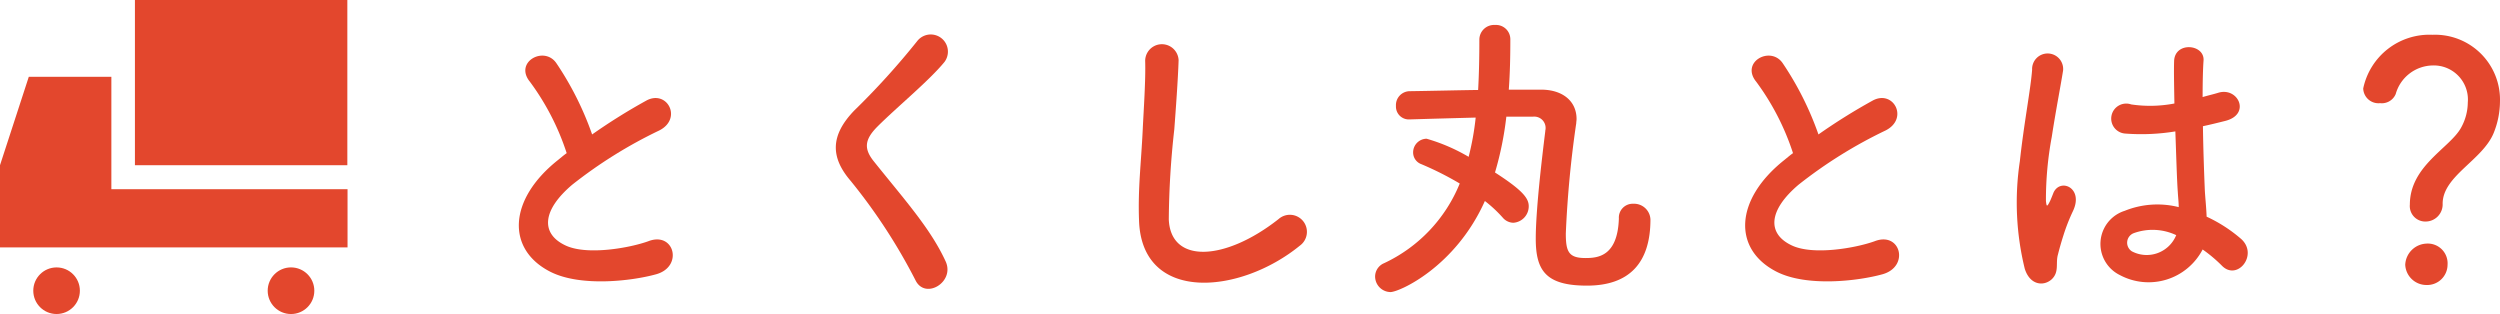
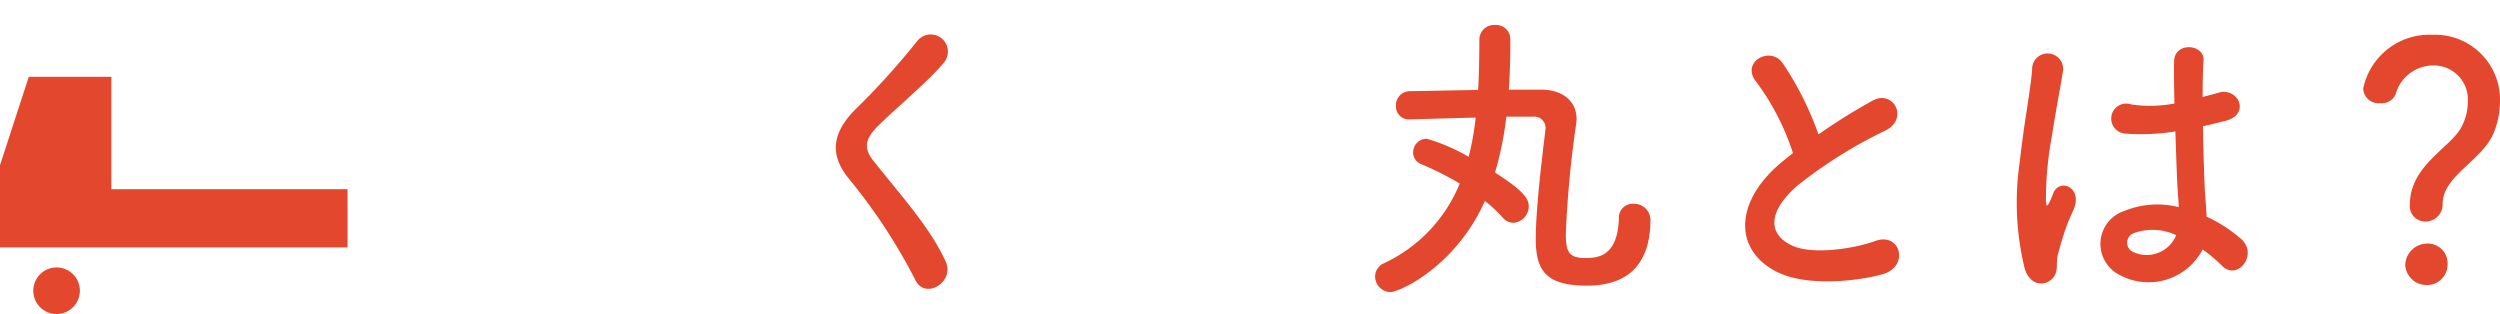
<svg xmlns="http://www.w3.org/2000/svg" width="163.089" height="20.486" viewBox="0 0 163.089 20.486">
  <defs>
    <style>.cls-1{fill:#e3472d;}</style>
  </defs>
  <title>about_h</title>
  <g id="レイヤー_2" data-name="レイヤー 2">
    <g id="レイヤー_1-2" data-name="レイヤー 1">
-       <path class="cls-1" d="M34.567,5.33c-1.04-1.28.92-2.36,1.72-1.22A20.271,20.271,0,0,1,38.628,8.771a38.192,38.192,0,0,1,3.521-2.201c1.36-.76,2.4,1.16.86,1.94a30.082,30.082,0,0,0-5.681,3.541c-1.98,1.681-2.041,3.181-.48,3.94,1.4.7,4.261.181,5.461-.26,1.681-.64,2.28,1.66.5,2.16-1.58.44-4.921.841-6.901-.159-2.881-1.461-2.761-4.701.48-7.282.2-.16.38-.319.58-.46A16.287,16.287,0,0,0,34.567,5.33Z" />
      <path class="cls-1" d="M59.728,18.293a36.906,36.906,0,0,0-4.241-6.501c-1.32-1.541-1.32-2.961.24-4.581A49.111,49.111,0,0,0,59.828,2.689a1.12,1.12,0,1,1,1.78,1.36c-1,1.221-3.12,2.961-4.36,4.201-.86.86-.9,1.46-.24,2.28,2,2.501,3.7,4.381,4.681,6.521C62.308,18.393,60.368,19.573,59.728,18.293Z" />
-       <path class="cls-1" d="M74.306,14.392c-.079-2.101.141-3.801.24-5.922.061-1.3.2-3.261.16-4.501a1.091,1.091,0,0,1,2.181-.04c-.04,1.261-.18,3.161-.28,4.501a55.845,55.845,0,0,0-.36,5.882c.12,2.92,3.682,2.721,7.162-.021a1.112,1.112,0,1,1,1.38,1.74C80.888,19.212,74.487,19.793,74.306,14.392Z" />
      <path class="cls-1" d="M90.706,19.053a1.02,1.02,0,0,1-1-1.021.948.948,0,0,1,.58-.86,9.805,9.805,0,0,0,4.941-5.201,20.914,20.914,0,0,0-2.501-1.26.812.812,0,0,1-.54-.761.892.892,0,0,1,.88-.9A11.816,11.816,0,0,1,95.807,10.231a17.543,17.543,0,0,0,.46-2.561c-3.761.1-4.221.12-4.321.12a.838.838,0,0,1-.88-.88.908.908,0,0,1,.9-.961c1.44-.02,2.96-.06,4.461-.08.06-1.08.08-2.18.08-3.28a.959.959,0,0,1,1.02-.96.935.935,0,0,1,1.001.92c0,1.101-.021,2.2-.101,3.301h2.221c1.32.04,2.2.76,2.2,1.92,0,.08-.02.181-.02.261a69.19,69.19,0,0,0-.681,7.201c0,1.181.181,1.601,1.28,1.601.801,0,2.101-.101,2.181-2.581a.905.905,0,0,1,.94-.96,1.071,1.071,0,0,1,1.12,1.021c0,2.86-1.4,4.32-4.141,4.32-2.681,0-3.341-.979-3.341-3.061,0-1.82.38-5.061.62-7.001,0-.061.02-.12.02-.16a.74.74,0,0,0-.819-.8H98.267a21.241,21.241,0,0,1-.74,3.641c1.801,1.16,2.201,1.68,2.201,2.2a1.076,1.076,0,0,1-1,1.08.934.934,0,0,1-.7-.34,8.642,8.642,0,0,0-1.161-1.08C94.947,17.413,91.286,19.053,90.706,19.053Z" />
      <path class="cls-1" d="M114.567,5.33c-1.04-1.28.92-2.36,1.72-1.22A20.271,20.271,0,0,1,118.628,8.771a38.192,38.192,0,0,1,3.521-2.201c1.36-.76,2.4,1.16.86,1.94a30.082,30.082,0,0,0-5.681,3.541c-1.98,1.681-2.041,3.181-.48,3.94,1.4.7,4.261.181,5.461-.26,1.681-.64,2.28,1.66.5,2.16-1.58.44-4.921.841-6.901-.159-2.881-1.461-2.761-4.701.48-7.282.2-.16.38-.319.58-.46A16.287,16.287,0,0,0,114.567,5.33Z" />
      <path class="cls-1" d="M132.087,17.533a18.092,18.092,0,0,1-.32-7.021c.26-2.421.7-4.661.8-5.962a1.013,1.013,0,1,1,2.021.04c-.14.9-.479,2.641-.74,4.341a22.291,22.291,0,0,0-.38,4.182c.04.359.061.42.26.02.061-.12.2-.479.24-.58.46-.96,1.98-.28,1.261,1.221a12.158,12.158,0,0,0-.62,1.58c-.16.5-.28.94-.36,1.26-.16.561.1,1.121-.4,1.601C133.327,18.693,132.427,18.613,132.087,17.533Zm6.221.42a2.264,2.264,0,0,1,.301-4.201,5.694,5.694,0,0,1,3.521-.24c0-.319-.04-.62-.061-1-.06-.82-.1-2.36-.159-3.94a13.716,13.716,0,0,1-3.281.14.979.979,0,1,1,.4-1.9,8.391,8.391,0,0,0,2.82-.06c-.02-1.12-.04-2.141-.02-2.761.04-1.301,2-1.12,1.92-.04-.04.56-.06,1.4-.06,2.381.34-.101.7-.181,1.02-.28,1.301-.4,2.161,1.42.44,1.84-.48.12-.96.24-1.44.341.021,1.56.08,3.12.12,4.101.021.5.1,1.16.12,1.8a9.557,9.557,0,0,1,2.261,1.461c1.14,1.04-.28,2.78-1.28,1.72a9.309,9.309,0,0,0-1.24-1.04A3.973,3.973,0,0,1,138.307,17.953Zm3.642-2.621a3.61,3.61,0,0,0-2.761-.119.667.667,0,0,0-.12,1.18,2.076,2.076,0,0,0,2.9-1.061Z" />
      <path class="cls-1" d="M157.208,13.352c0-2.541,2.62-3.701,3.341-5.021A3.427,3.427,0,0,0,160.988,6.69,2.224,2.224,0,0,0,158.708,4.27a2.548,2.548,0,0,0-2.421,1.86.98.98,0,0,1-1.02.6.994.994,0,0,1-1.101-.96,4.411,4.411,0,0,1,4.521-3.501,4.237,4.237,0,0,1,4.4,4.381,5.555,5.555,0,0,1-.4,2.001c-.72,1.8-3.34,2.82-3.34,4.641a1.115,1.115,0,0,1-1.121,1.16A1.009,1.009,0,0,1,157.208,13.352Zm1.08,5.24A1.385,1.385,0,0,1,156.907,17.272a1.445,1.445,0,0,1,1.381-1.38,1.291,1.291,0,0,1,1.38,1.38A1.33,1.33,0,0,1,158.288,18.592Z" />
      <polygon class="cls-1" points="7.265 12.341 7.265 5.008 1.879 5.008 0 10.778 0 16.138 22.672 16.138 22.672 12.341 7.265 12.341" />
-       <rect class="cls-1" x="8.802" width="13.857" height="10.778" />
      <circle class="cls-1" cx="3.691" cy="18.965" r="1.52" />
-       <circle class="cls-1" cx="18.984" cy="18.965" r="1.521" />
    </g>
  </g>
</svg>